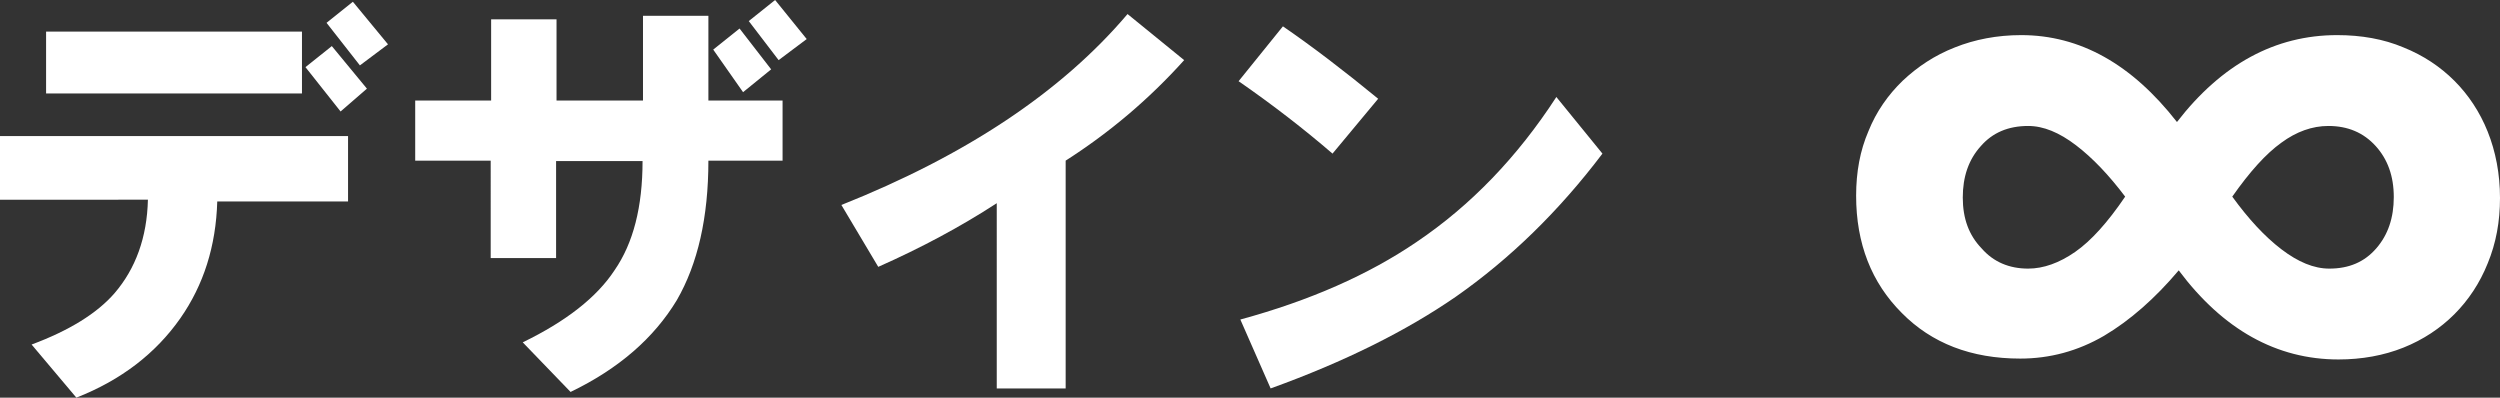
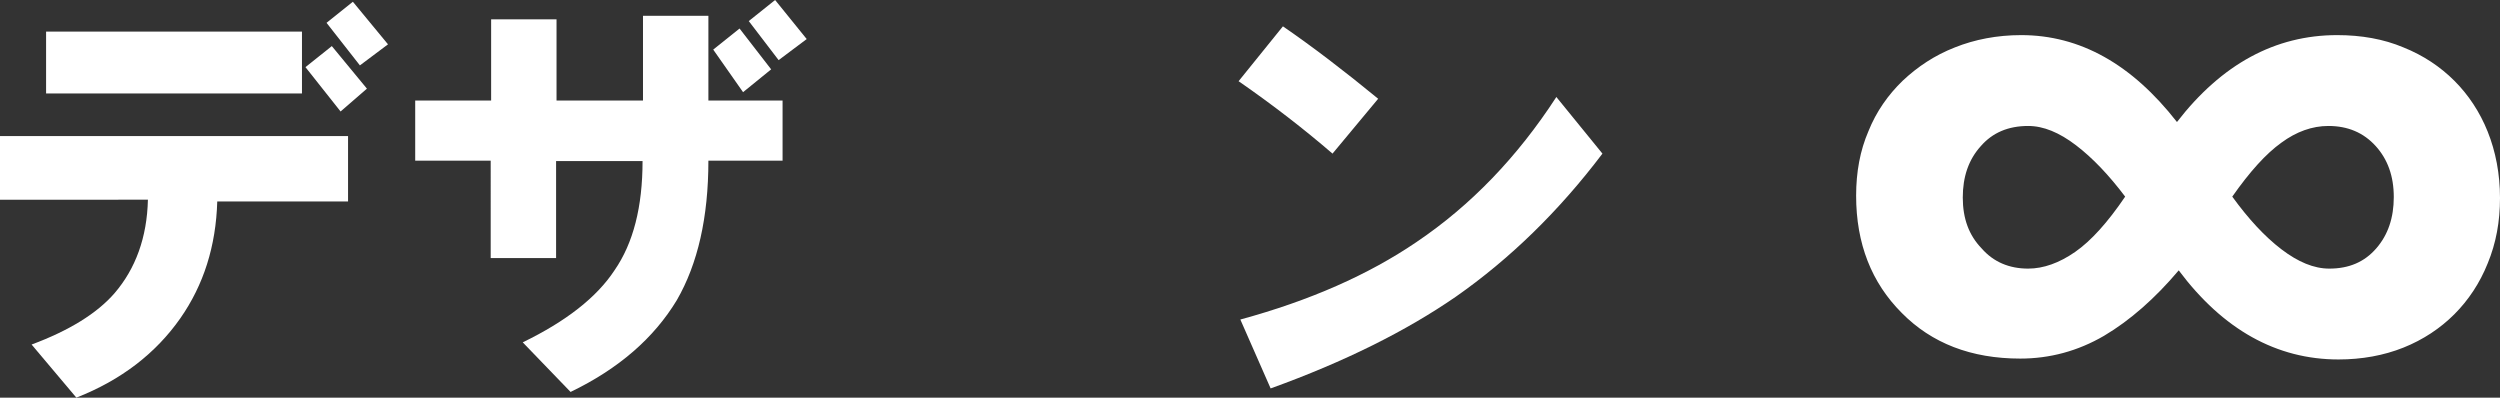
<svg xmlns="http://www.w3.org/2000/svg" version="1.1" id="レイヤー_1" x="0px" y="0px" viewBox="0 0 569.6 90.6" style="enable-background:new 0 0 569.6 90.6;" xml:space="preserve">
  <rect x="0" y="0" width="569.6" height="90.6" fill="#333333" stroke="none" />
  <style type="text/css">
	.st0{fill:#FFFFFF;}
</style>
  <g>
    <g>
      <path class="st0" d="M0,31h79.3v14.9H49.5c-0.3,10.2-3.1,19-8.4,26.6c-5.6,8-13.5,14.1-23.7,18.1L7.2,78.5    c8.6-3.2,14.9-7.1,18.9-11.7c4.8-5.6,7.4-12.7,7.6-21.3H0V31z M10.5,7.2h58.3v14.1H10.5V7.2z M69.6,15.3l6-4.8l8,9.7l-6,5.2    L69.6,15.3z M74.4,5.2l6-4.8l8,9.7L82,14.9L74.4,5.2z" />
      <path class="st0" d="M94.6,36.6V22.9h17.3V4.4h14.9v18.5h19.7V3.6h14.9v19.3h16.9v13.7h-16.9c0,12.9-2.4,23.5-7.2,31.8    C149,77,141,84,130,89.3L119.1,78C129,73.2,136,67.7,140,61.6c4.3-6.2,6.4-14.5,6.4-24.9h-19.7v22.1h-14.9V36.6H94.6z M162.5,11.3    l6-4.8l7.2,9.3l-6.4,5.2L162.5,11.3z M170.6,4.8l6-4.8l7.2,8.9l-6.4,4.8L170.6,4.8z" />
-       <path class="st0" d="M191.7,46.7c28.4-11.3,50.2-25.8,65.2-43.5l12.9,10.5c-8,8.9-17,16.5-27,22.9v51.9h-15.7V46.3    c-8.3,5.4-17.3,10.2-27,14.5L191.7,46.7z" />
      <path class="st0" d="M282.2,18.5L292.3,6c6.7,4.6,13.9,10.1,21.7,16.5L303.6,35C297.1,29.4,290,23.9,282.2,18.5z M282.6,72.8    c15.8-4.3,29.2-10.2,40.2-17.7c12.3-8.3,22.9-19.3,31.8-33L365.1,35c-9.9,13.1-21.1,24-33.4,32.6c-11.3,7.8-25.3,14.8-42.2,20.9    L282.6,72.8z" />
      <path class="st0" d="M532.8,81.9c-14.1,0-26.3-6.8-36.4-20.3c-5.4,6.4-11.1,11.4-17,14.9c-6,3.5-12.4,5.2-19.1,5.2    c-11.2,0-20.2-3.5-27-10.4c-6.9-6.9-10.4-15.8-10.4-26.7c0-5.4,0.9-10.3,2.8-14.7c1.8-4.5,4.5-8.3,7.8-11.5    c3.4-3.2,7.3-5.8,11.9-7.6C449.9,9,455,8,460.5,8c13.4,0,25.2,6.6,35.5,19.8C506.2,14.6,518.4,8,532.5,8c5.5,0,10.6,0.9,15.1,2.8    c4.5,1.8,8.4,4.4,11.6,7.6c3.2,3.2,5.8,7.1,7.6,11.6s2.8,9.6,2.8,15.1c0,5.4-0.9,10.3-2.8,14.9c-1.8,4.5-4.4,8.4-7.6,11.6    s-7.1,5.8-11.6,7.6C543.1,81,538.1,81.9,532.8,81.9z M462.1,61.2c3.5,0,7.1-1.3,10.7-3.8s7.4-6.7,11.4-12.6    c-3.7-4.9-7.4-8.8-11.2-11.7c-3.8-2.9-7.4-4.4-10.9-4.4c-4.5,0-8.1,1.5-10.8,4.6c-2.8,3.1-4.1,7-4.1,11.7c0,4.8,1.4,8.6,4.3,11.6    C454.2,59.7,457.8,61.2,462.1,61.2z M530.5,28.7c-3.7,0-7.3,1.3-10.7,3.8c-3.5,2.5-7.2,6.6-11.2,12.3c3.7,5.1,7.4,9.1,11.2,12    c3.8,2.9,7.4,4.4,10.9,4.4c4.5,0,8-1.5,10.7-4.6s4-7,4-11.7c0-4.8-1.4-8.6-4.1-11.6C538.5,30.2,534.9,28.7,530.5,28.7z" />
    </g>
  </g>
</svg>